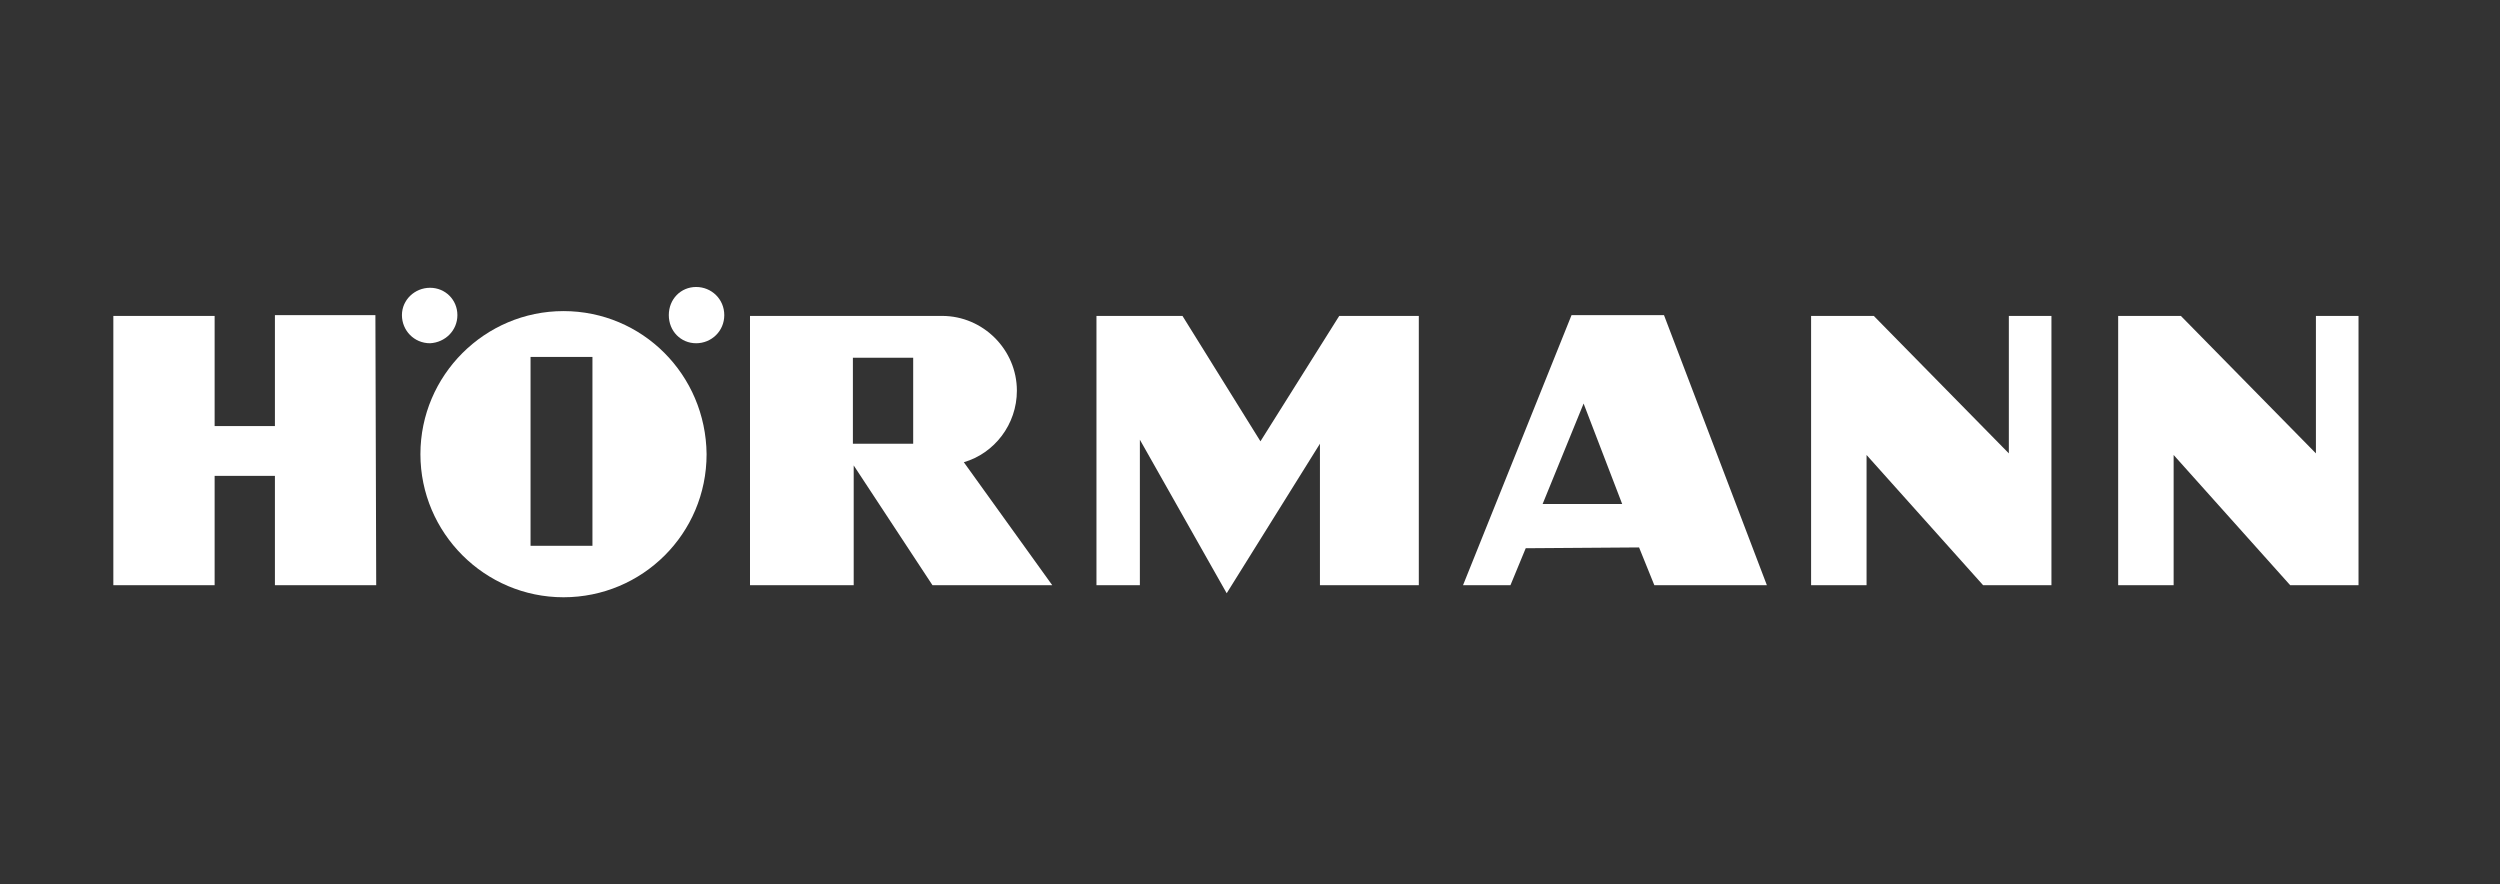
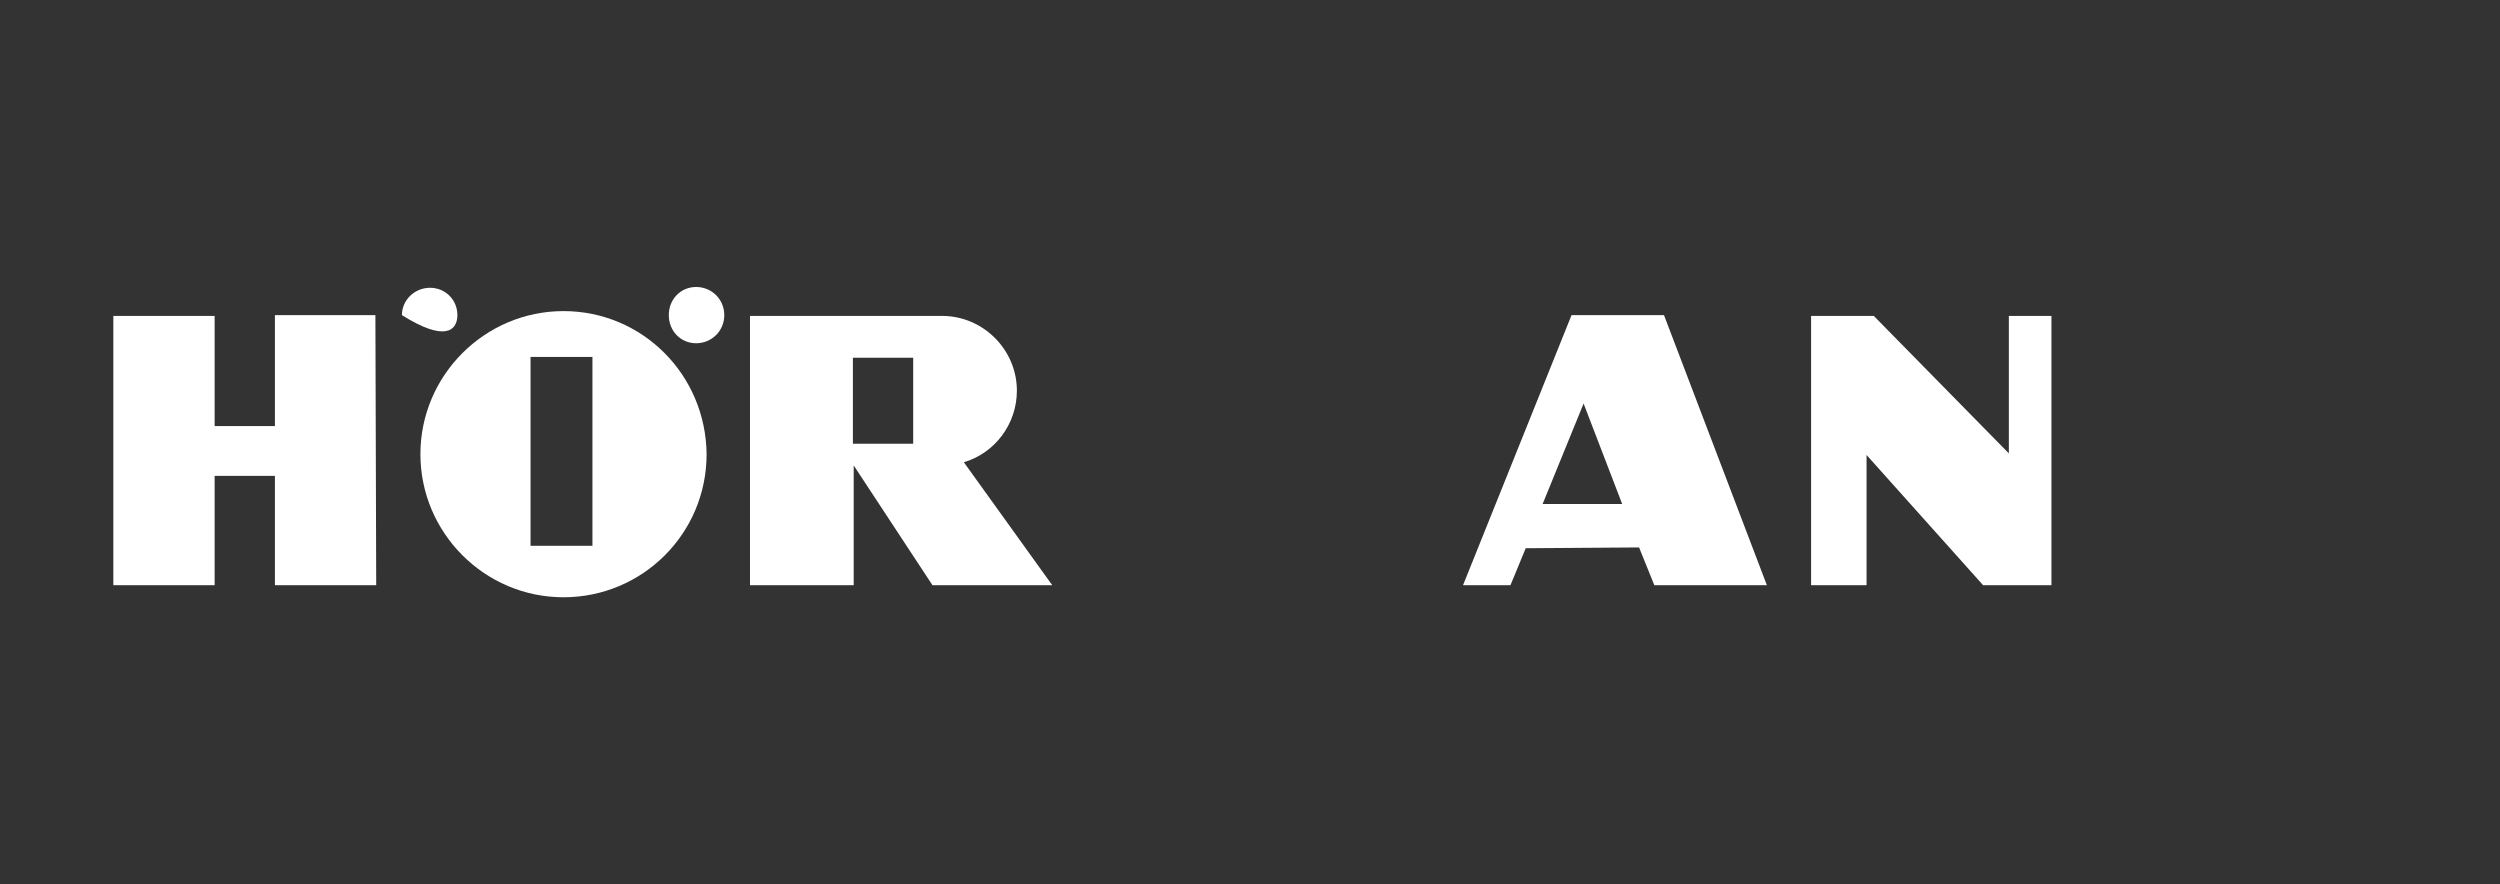
<svg xmlns="http://www.w3.org/2000/svg" version="1.1" id="Layer_1" x="0px" y="0px" viewBox="0 0 311 110" style="enable-background:new 0 0 311 110;" xml:space="preserve">
  <rect x="0" y="0" width="311" height="110" fill="#333333" stroke="none" />
  <style type="text/css">
	.st0{fill:#FFFFFF;}
</style>
  <g>
    <polygon class="st0" points="34.2,39.2 34.2,53 26.7,53 26.7,39.3 14.1,39.3 14.1,72.8 26.7,72.8 26.7,59.2 34.2,59.2 34.2,72.8    46.8,72.8 46.7,39.2  " />
-     <polygon class="st0" points="156.8,54.9 147.1,39.3 136.4,39.3 136.4,72.8 141.8,72.8 141.8,54.7 152.6,73.8 164.2,55.2    164.2,72.8 176.5,72.8 176.5,39.3 166.6,39.3  " />
    <polygon class="st0" points="249.9,56.4 233.1,39.3 225.3,39.3 225.3,72.8 232.2,72.8 232.2,56.6 246.7,72.8 255.2,72.8    255.2,39.3 249.9,39.3  " />
-     <polygon class="st0" points="288.1,56.4 271.3,39.3 263.5,39.3 263.5,72.8 270.4,72.8 270.4,56.6 284.9,72.8 293.4,72.8    293.4,39.3 288.1,39.3  " />
    <path class="st0" d="M126.5,48.6c0-5.1-4.2-9.3-9.3-9.3H93.3v33.5h12.9V57.9l9.8,14.9h14.9l-11-15.3   C123.7,56.4,126.5,52.8,126.5,48.6z M113.6,55.2h-7.5V44.5h7.5V55.2z" />
    <path class="st0" d="M195.5,39.2L182,72.8h5.9l1.9-4.6l14.1-0.1l1.9,4.7h14L207,39.2H195.5z M191.9,62.7l5.1-12.5l4.8,12.5H191.9z" />
-     <path class="st0" d="M56.9,39.2c0-1.9-1.5-3.4-3.4-3.4S50,37.3,50,39.2s1.5,3.5,3.5,3.5C55.4,42.6,56.9,41.1,56.9,39.2z" />
+     <path class="st0" d="M56.9,39.2c0-1.9-1.5-3.4-3.4-3.4S50,37.3,50,39.2C55.4,42.6,56.9,41.1,56.9,39.2z" />
    <path class="st0" d="M86.6,35.7c-1.9,0-3.4,1.5-3.4,3.5s1.5,3.5,3.4,3.5s3.5-1.5,3.5-3.5S88.5,35.7,86.6,35.7z" />
    <path class="st0" d="M70.1,38.7c-9.8,0-17.8,8-17.8,17.8s8,17.8,17.8,17.8s17.8-7.9,17.8-17.8C87.8,46.6,79.9,38.7,70.1,38.7z    M73.7,67.9H66V44.4h7.7V67.9z" />
  </g>
</svg>